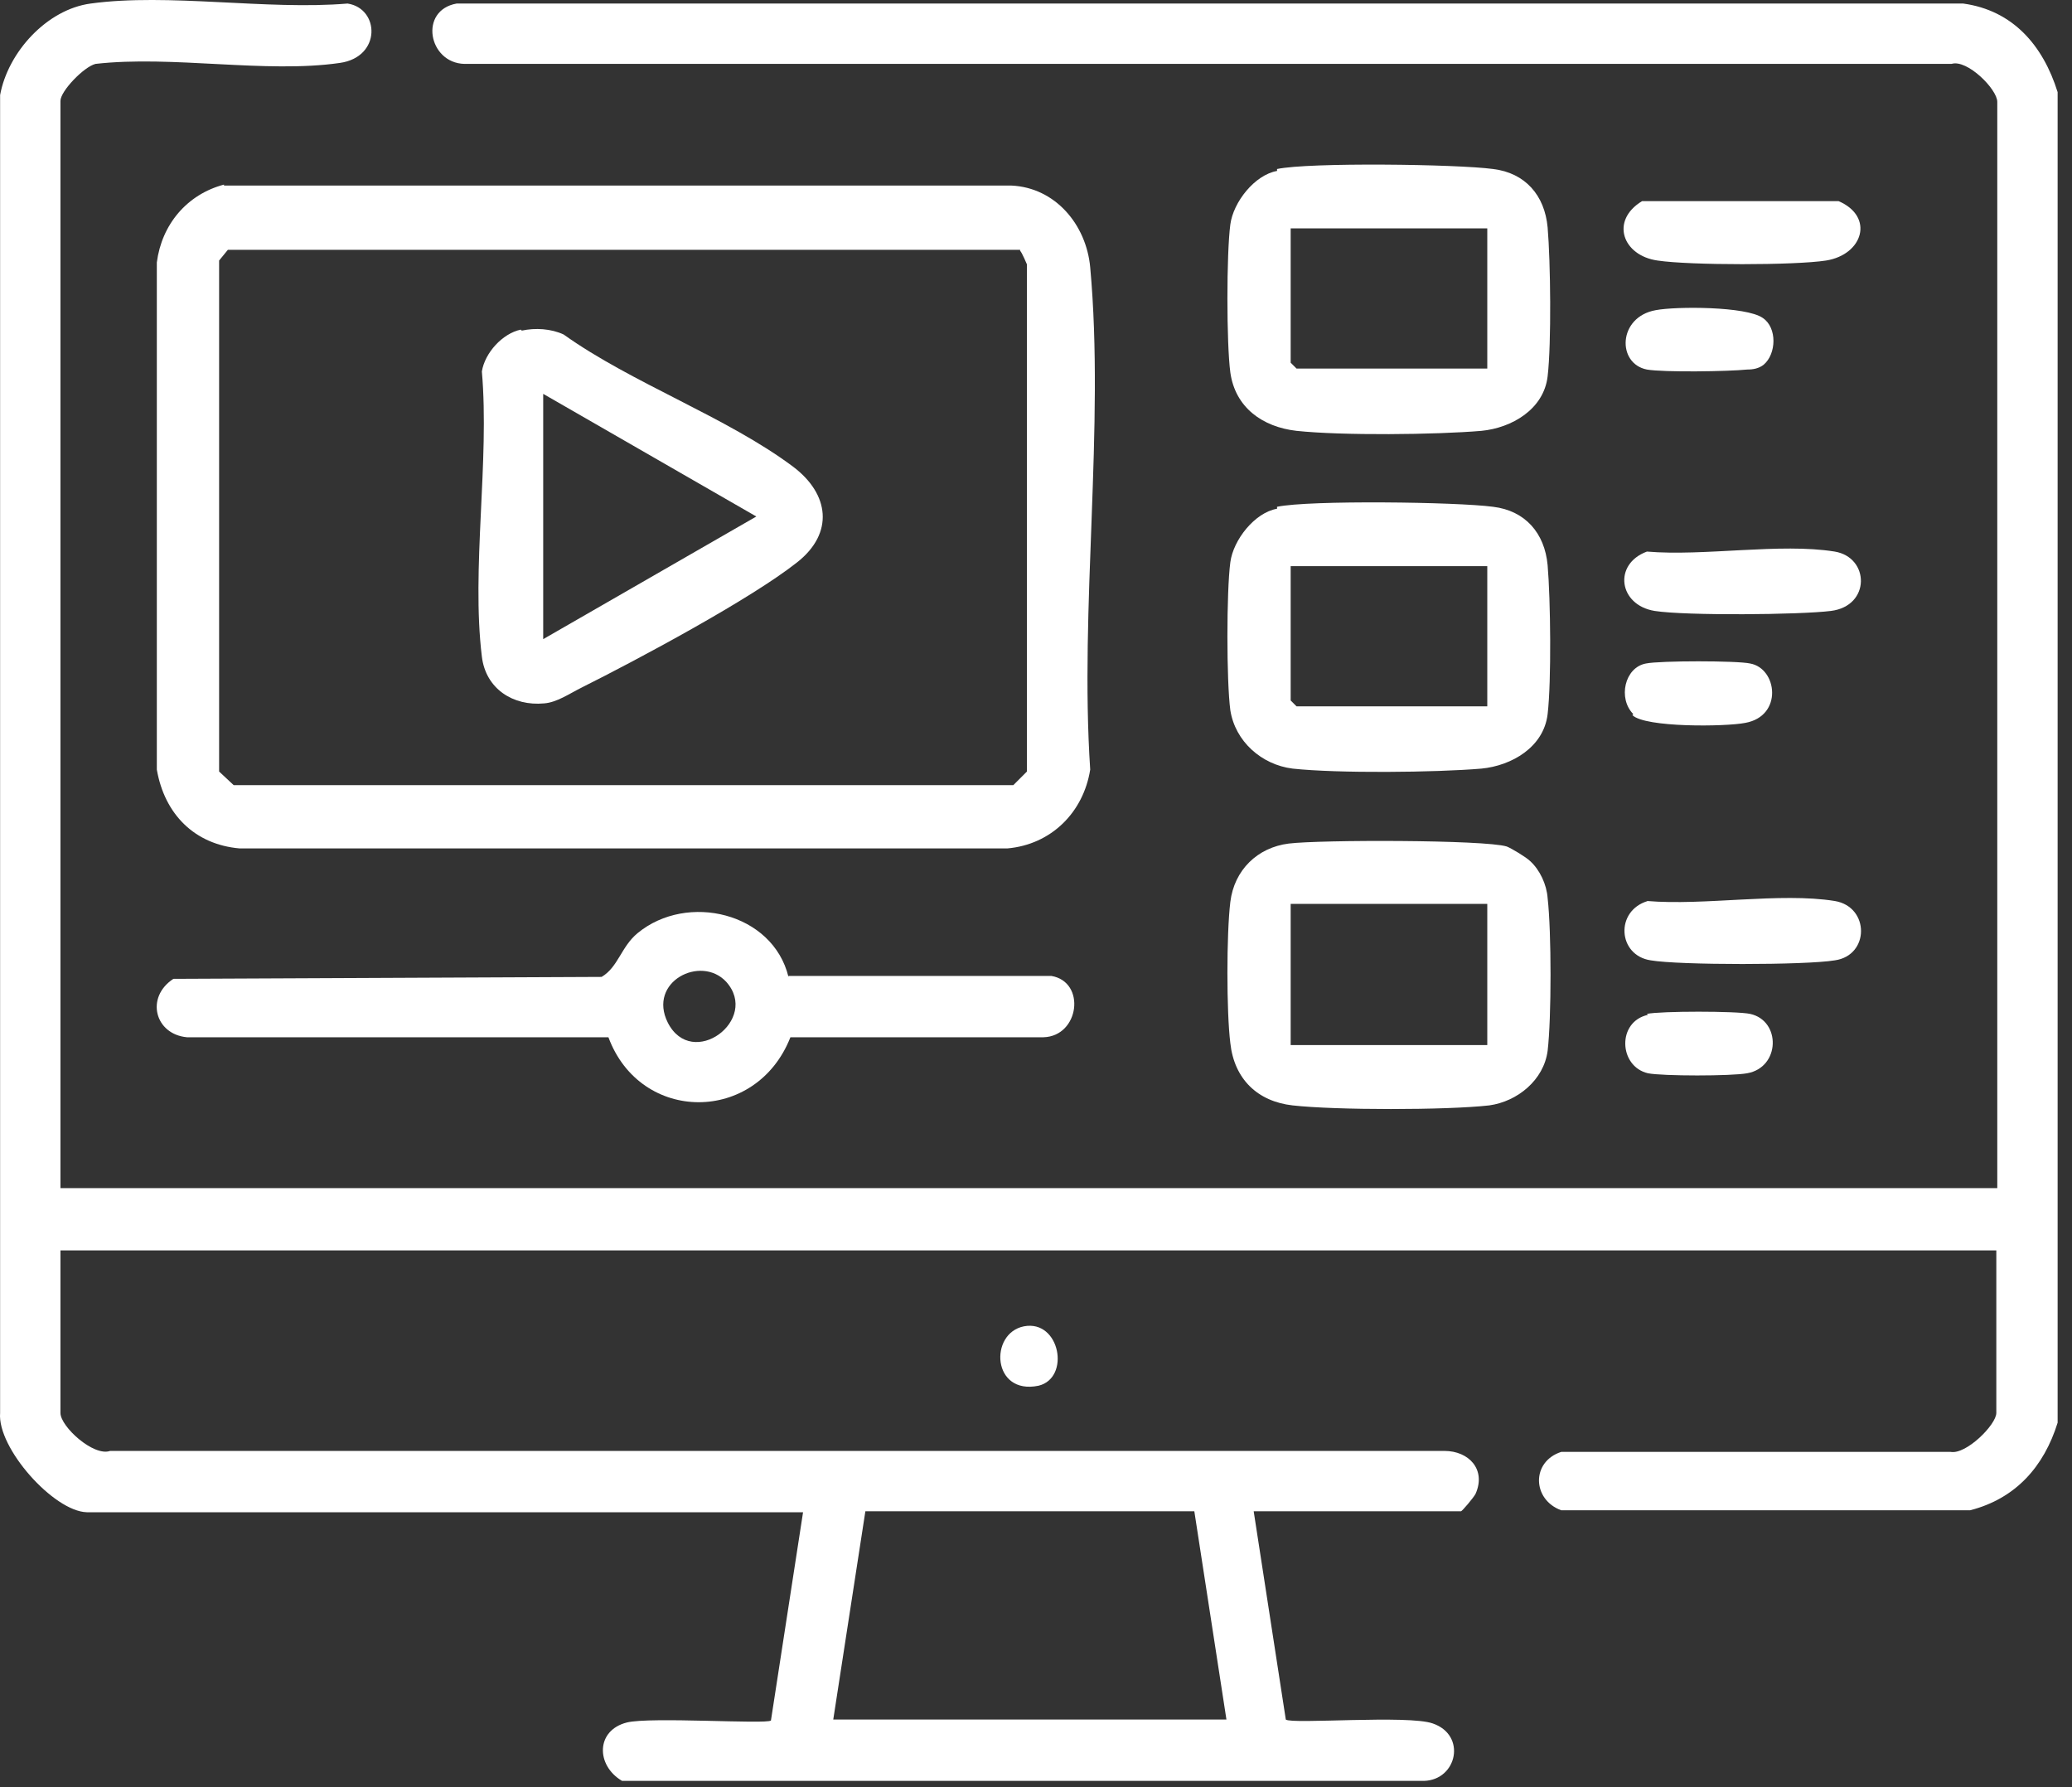
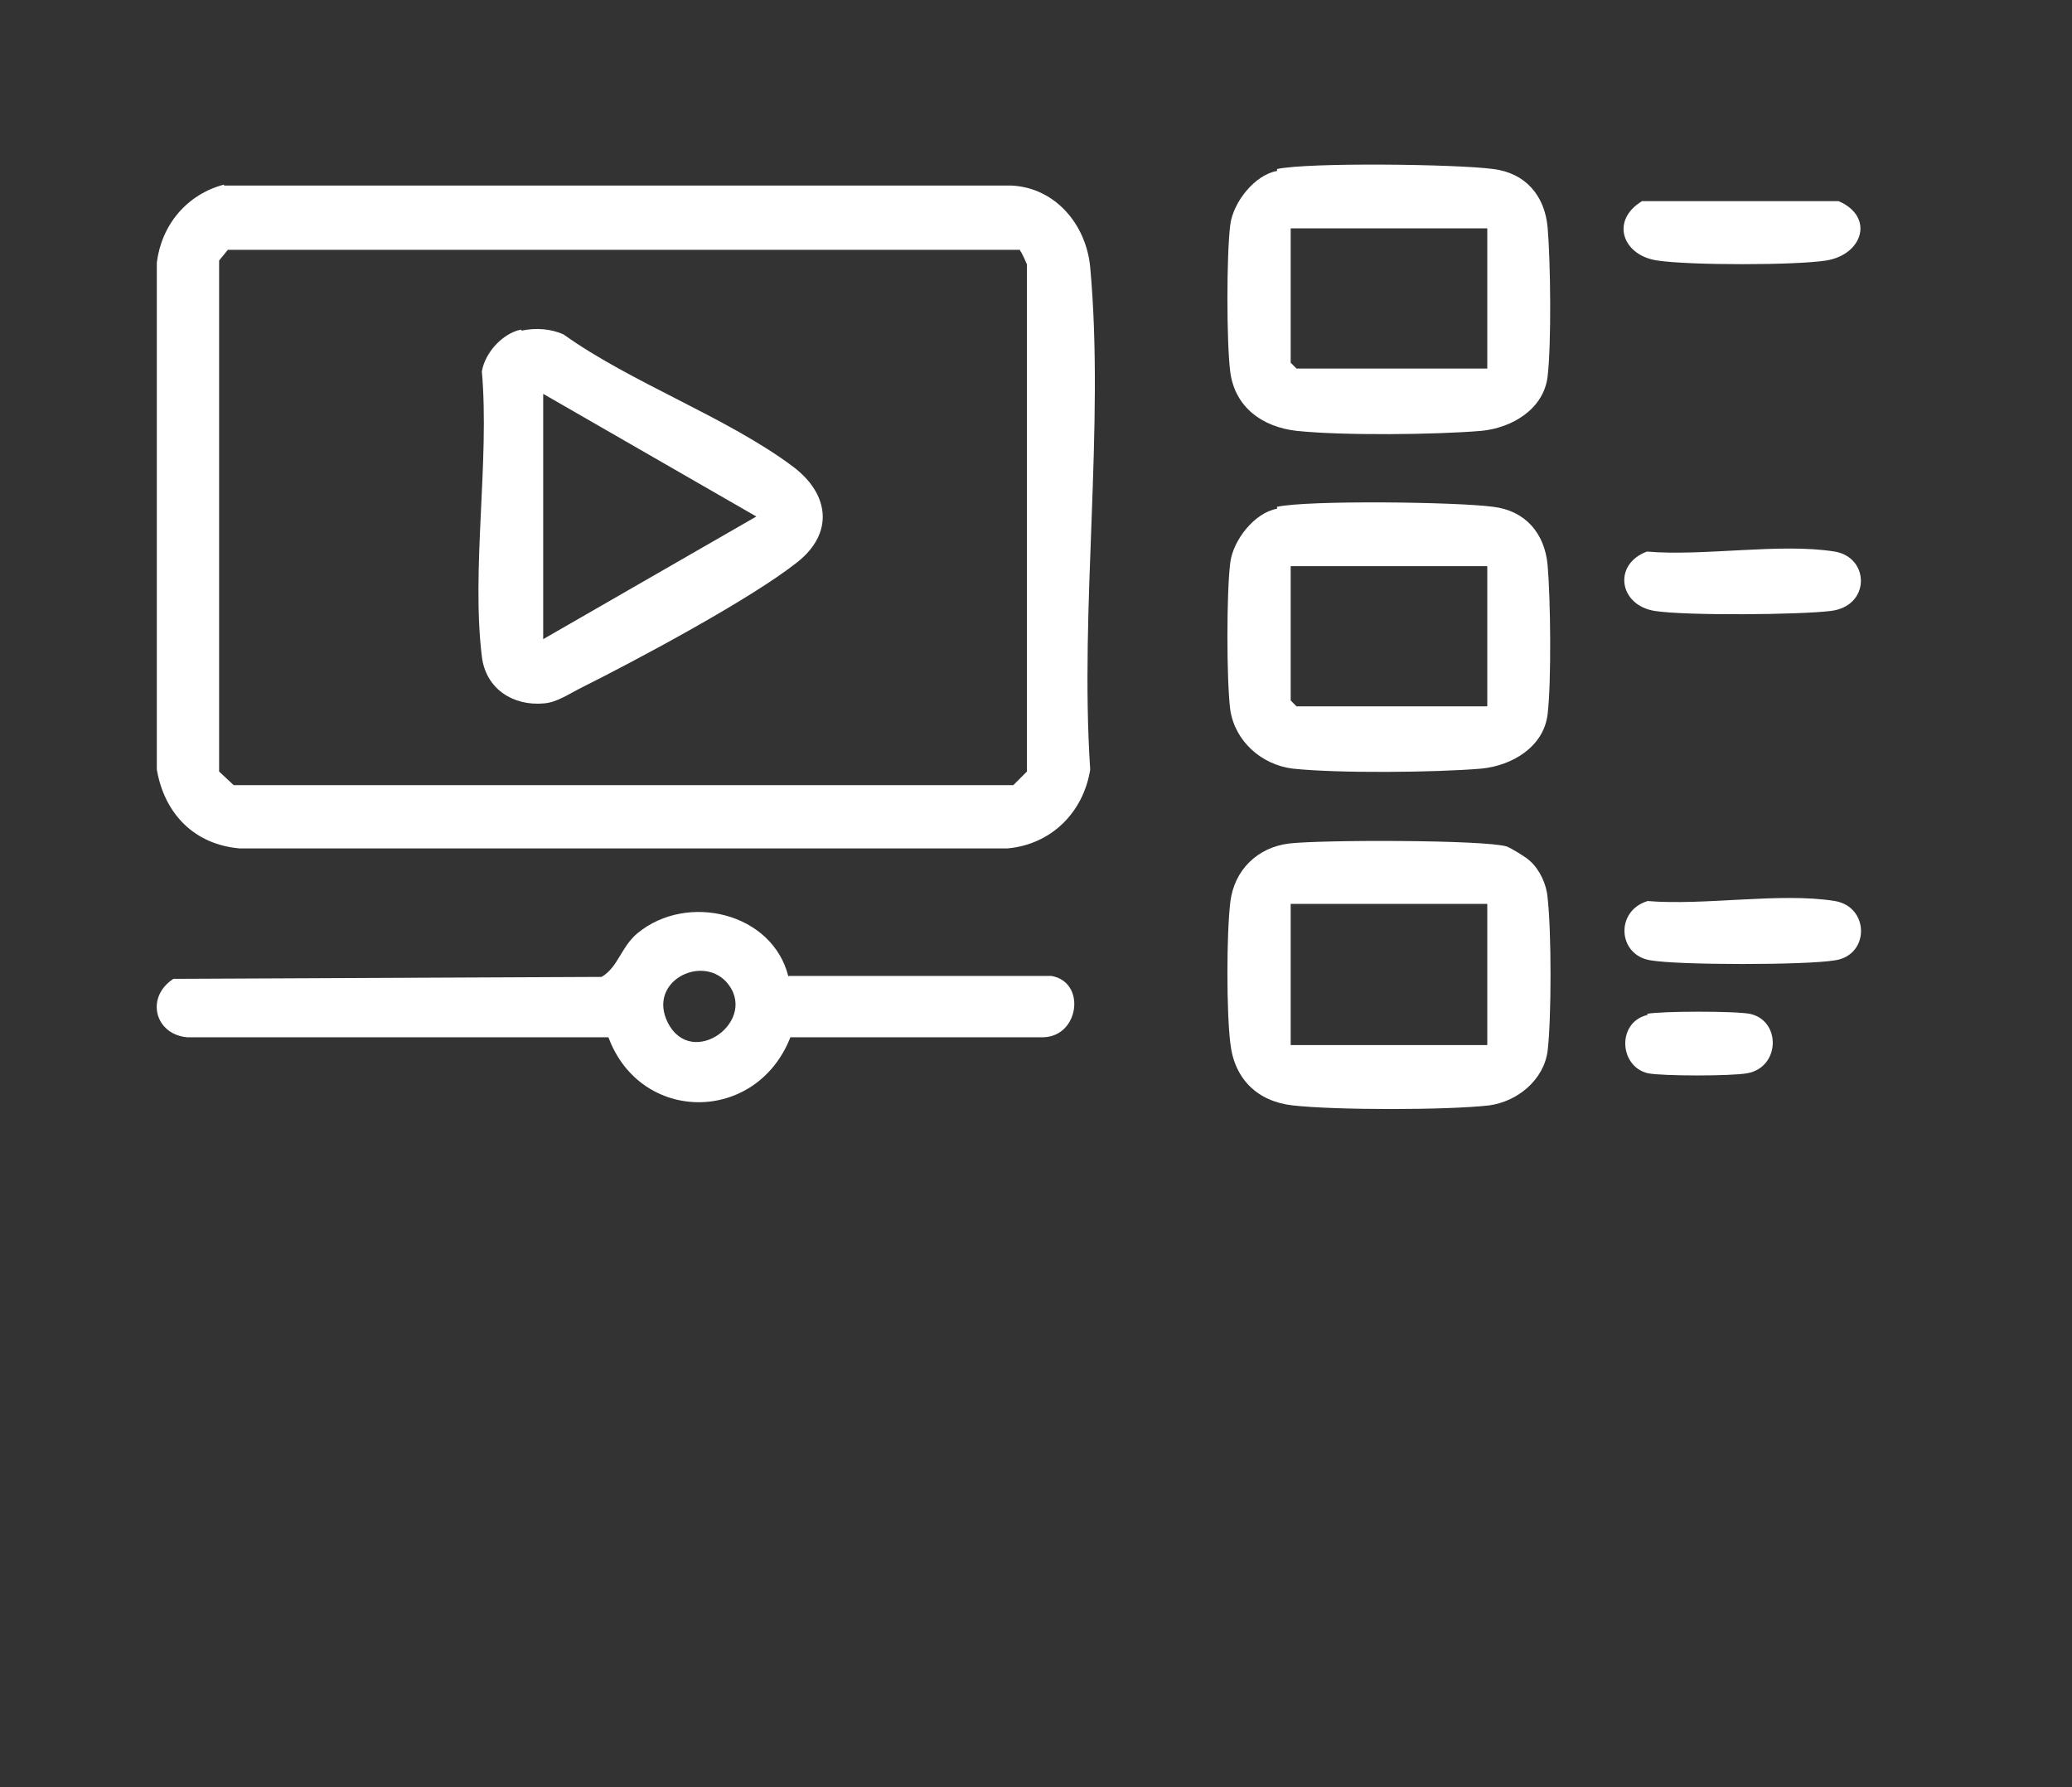
<svg xmlns="http://www.w3.org/2000/svg" width="80" height="69" viewBox="0 0 80 69" fill="none">
  <rect x="0" y="0" width="80" height="69" fill="#333333" stroke="none" />
-   <path d="M79.445 54.927C78.919 56.618 77.829 57.858 76.063 58.309H60.28C59.153 57.896 59.115 56.43 60.28 56.054H75.312C75.913 56.167 77.078 55.002 77.078 54.551V48.276H2.334V54.551C2.334 55.077 3.612 56.242 4.251 56.017H55.771C56.71 56.017 57.387 56.731 56.973 57.67C56.898 57.821 56.447 58.347 56.41 58.347H48.405L49.645 66.388C49.871 66.576 54.38 66.201 55.32 66.539C56.635 66.99 56.259 68.718 54.982 68.756H24.017C23.002 68.155 23.002 66.802 24.205 66.501C25.107 66.276 29.578 66.576 29.766 66.426L31.006 58.384H3.349C2.071 58.347 -0.109 55.904 0.004 54.551V3.67C0.305 2.016 1.808 0.363 3.499 0.137C6.505 -0.276 10.301 0.4 13.42 0.137C14.66 0.325 14.735 2.204 13.119 2.43C10.263 2.843 6.656 2.129 3.687 2.467C3.236 2.58 2.334 3.519 2.334 3.895V45.87H77.115V3.933C77.115 3.444 75.951 2.279 75.349 2.467H17.929C16.539 2.43 16.163 0.4 17.629 0.137H75.8C77.717 0.4 78.882 1.753 79.445 3.557V54.927ZM32.134 66.388H47.353L46.113 58.347H33.412L32.172 66.388H32.134Z" fill="white" />
  <path d="M8.648 7.164H39.049C40.74 7.24 41.942 8.668 42.093 10.321C42.656 16.484 41.679 23.474 42.093 29.712C41.83 31.365 40.589 32.605 38.898 32.755H9.249C7.52 32.605 6.355 31.44 6.055 29.712V10.133C6.243 8.668 7.22 7.503 8.648 7.127V7.164ZM39.387 9.645H8.798L8.46 10.058V29.787L9.023 30.313H39.124L39.65 29.787V10.208C39.65 10.208 39.462 9.757 39.387 9.682V9.645Z" fill="white" />
  <path d="M30.443 37.678H40.59C41.942 37.904 41.679 40.008 40.289 40.046H30.518C29.203 43.39 24.731 43.39 23.491 40.046H7.22C5.98 39.933 5.604 38.505 6.694 37.791L23.228 37.716C23.867 37.34 23.98 36.551 24.619 36.025C26.535 34.447 29.842 35.236 30.443 37.716V37.678ZM28.038 37.904C27.061 36.852 24.994 37.904 25.784 39.482C26.723 41.324 29.354 39.369 28.038 37.904Z" fill="white" />
  <path d="M49.307 19.566C50.547 19.303 56.259 19.378 57.65 19.566C58.89 19.716 59.641 20.581 59.754 21.821C59.867 23.136 59.904 26.293 59.754 27.57C59.604 28.848 58.364 29.562 57.199 29.674C55.432 29.825 51.637 29.862 49.908 29.674C48.706 29.524 47.691 28.622 47.503 27.42C47.353 26.293 47.353 22.835 47.503 21.708C47.616 20.844 48.443 19.791 49.307 19.641V19.566ZM57.424 21.858H49.833V27.044L50.059 27.27H57.424V21.821V21.858Z" fill="white" />
  <path d="M49.307 6.525C50.547 6.262 56.259 6.337 57.65 6.525C58.89 6.676 59.641 7.54 59.754 8.78C59.867 10.095 59.904 13.252 59.754 14.53C59.604 15.807 58.364 16.521 57.199 16.634C55.432 16.784 51.825 16.822 50.059 16.634C48.743 16.484 47.691 15.732 47.503 14.379C47.353 13.252 47.353 9.795 47.503 8.667C47.616 7.803 48.443 6.751 49.307 6.6V6.525ZM57.424 8.818H49.833V14.003L50.059 14.229H57.424V8.78V8.818Z" fill="white" />
  <path d="M59.078 33.244C59.453 33.583 59.716 34.146 59.754 34.672C59.904 35.988 59.904 39.295 59.754 40.572C59.604 41.7 58.589 42.526 57.499 42.677C55.846 42.864 51.562 42.864 49.908 42.677C48.556 42.526 47.654 41.662 47.503 40.272C47.353 39.069 47.353 36.063 47.503 34.823C47.654 33.583 48.556 32.718 49.758 32.568C50.961 32.418 57.311 32.418 58.176 32.681C58.364 32.756 58.927 33.094 59.078 33.244ZM57.424 34.898H49.833V40.347H57.424V34.898Z" fill="white" />
  <path d="M63.587 34.785C65.804 34.973 68.735 34.447 70.84 34.785C72.192 35.01 72.192 36.889 70.84 37.077C69.712 37.265 64.827 37.265 63.737 37.077C62.459 36.889 62.347 35.16 63.624 34.785H63.587Z" fill="white" />
  <path d="M63.587 21.295C65.804 21.483 68.735 20.956 70.839 21.295C72.192 21.52 72.23 23.399 70.689 23.587C69.487 23.737 65.09 23.775 63.887 23.587C62.497 23.361 62.272 21.783 63.587 21.295Z" fill="white" />
  <path d="M63.437 7.766H70.99C72.38 8.367 71.93 9.833 70.502 10.059C69.299 10.246 65.241 10.246 64.001 10.059C62.648 9.871 62.159 8.518 63.399 7.766H63.437Z" fill="white" />
  <path d="M63.588 39.144C64.114 39.031 67.046 39.031 67.572 39.144C68.774 39.407 68.737 41.211 67.459 41.436C66.858 41.549 64.19 41.549 63.626 41.436C62.498 41.173 62.423 39.444 63.626 39.181L63.588 39.144Z" fill="white" />
-   <path d="M63.062 27.57C62.461 26.969 62.724 25.767 63.551 25.616C64.077 25.504 67.083 25.504 67.572 25.616C68.624 25.804 68.849 27.645 67.384 27.909C66.632 28.059 63.513 28.096 63.025 27.608L63.062 27.57Z" fill="white" />
-   <path d="M68.097 14.079C67.909 14.229 67.684 14.267 67.459 14.267C66.745 14.342 64.227 14.38 63.588 14.267C62.423 14.041 62.461 12.238 63.926 11.975C64.715 11.824 67.421 11.824 68.06 12.275C68.624 12.651 68.586 13.666 68.097 14.079Z" fill="white" />
-   <path d="M39.537 51.206C40.927 50.943 41.34 53.198 40.1 53.499C38.297 53.875 38.184 51.469 39.537 51.206Z" fill="white" />
  <path d="M20.146 12.764C20.672 12.651 21.273 12.688 21.762 12.914C24.392 14.793 28.075 16.108 30.63 18.024C32.021 19.077 32.209 20.58 30.781 21.707C28.977 23.135 24.618 25.465 22.438 26.555C21.987 26.78 21.499 27.119 21.01 27.156C19.808 27.269 18.755 26.592 18.605 25.352C18.192 21.97 18.906 17.799 18.605 14.342C18.718 13.628 19.394 12.876 20.108 12.726L20.146 12.764ZM20.973 24.676L29.202 19.941L20.973 15.206V24.676Z" fill="white" />
</svg>